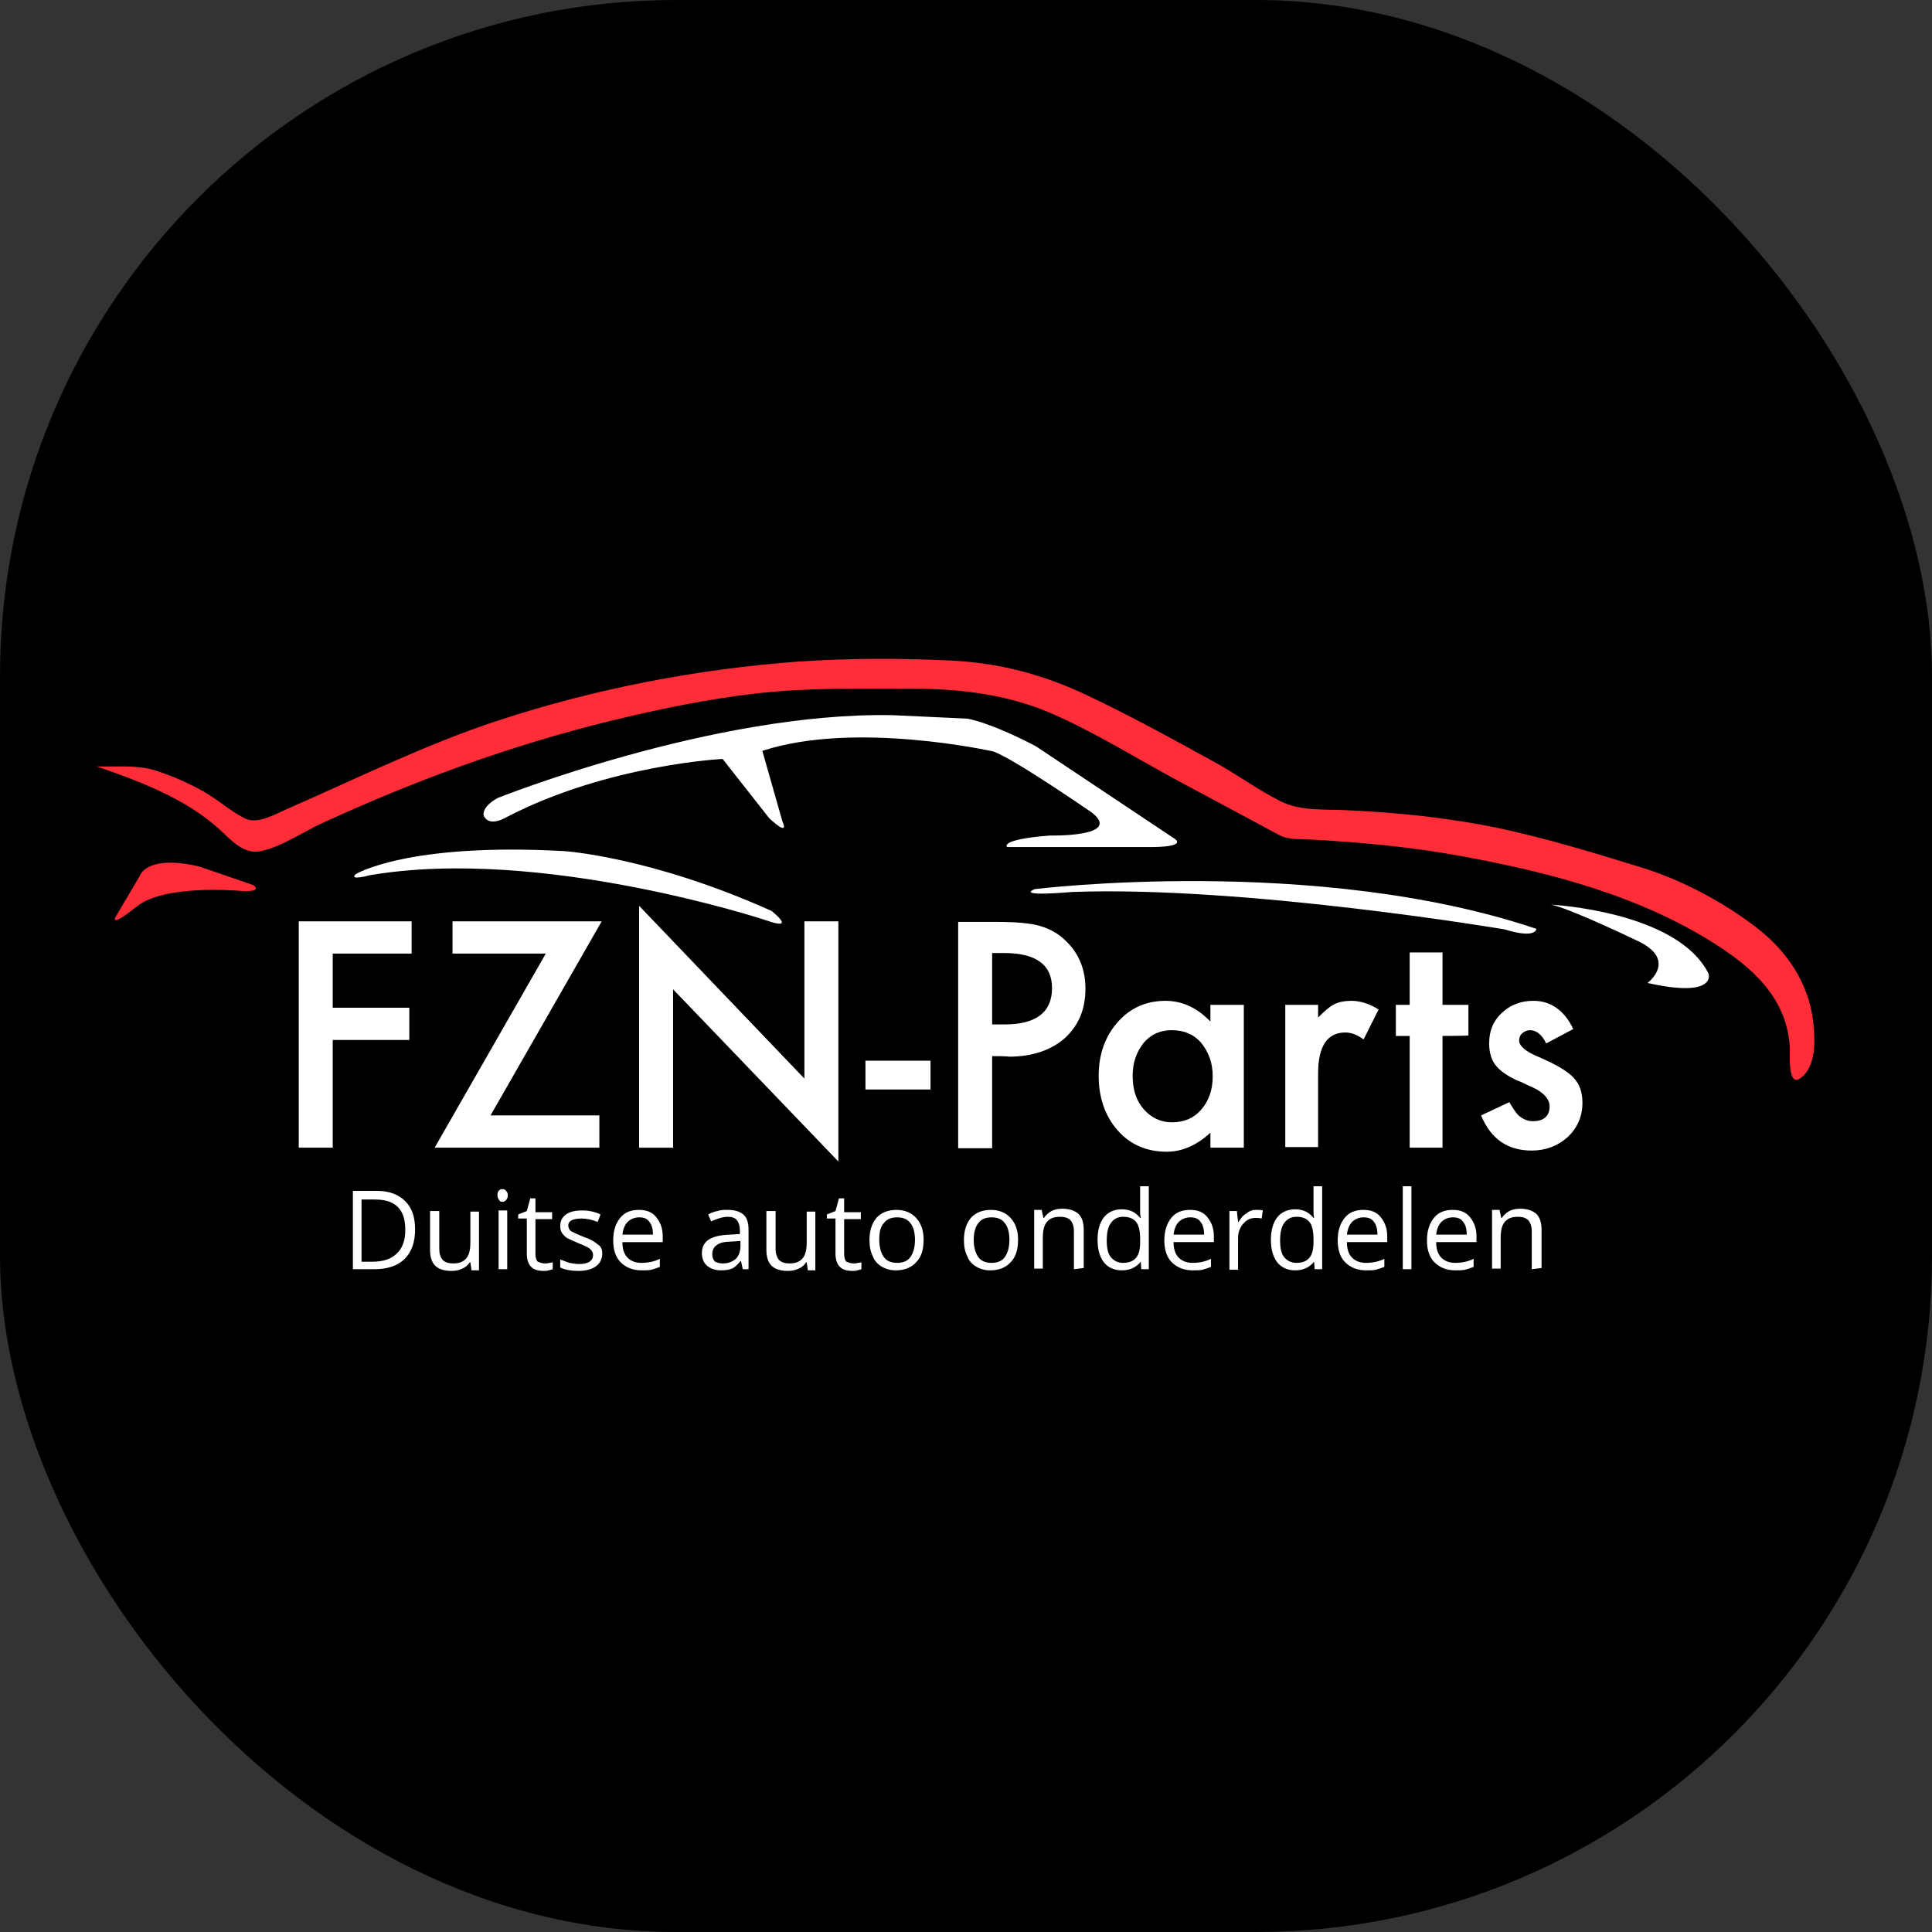
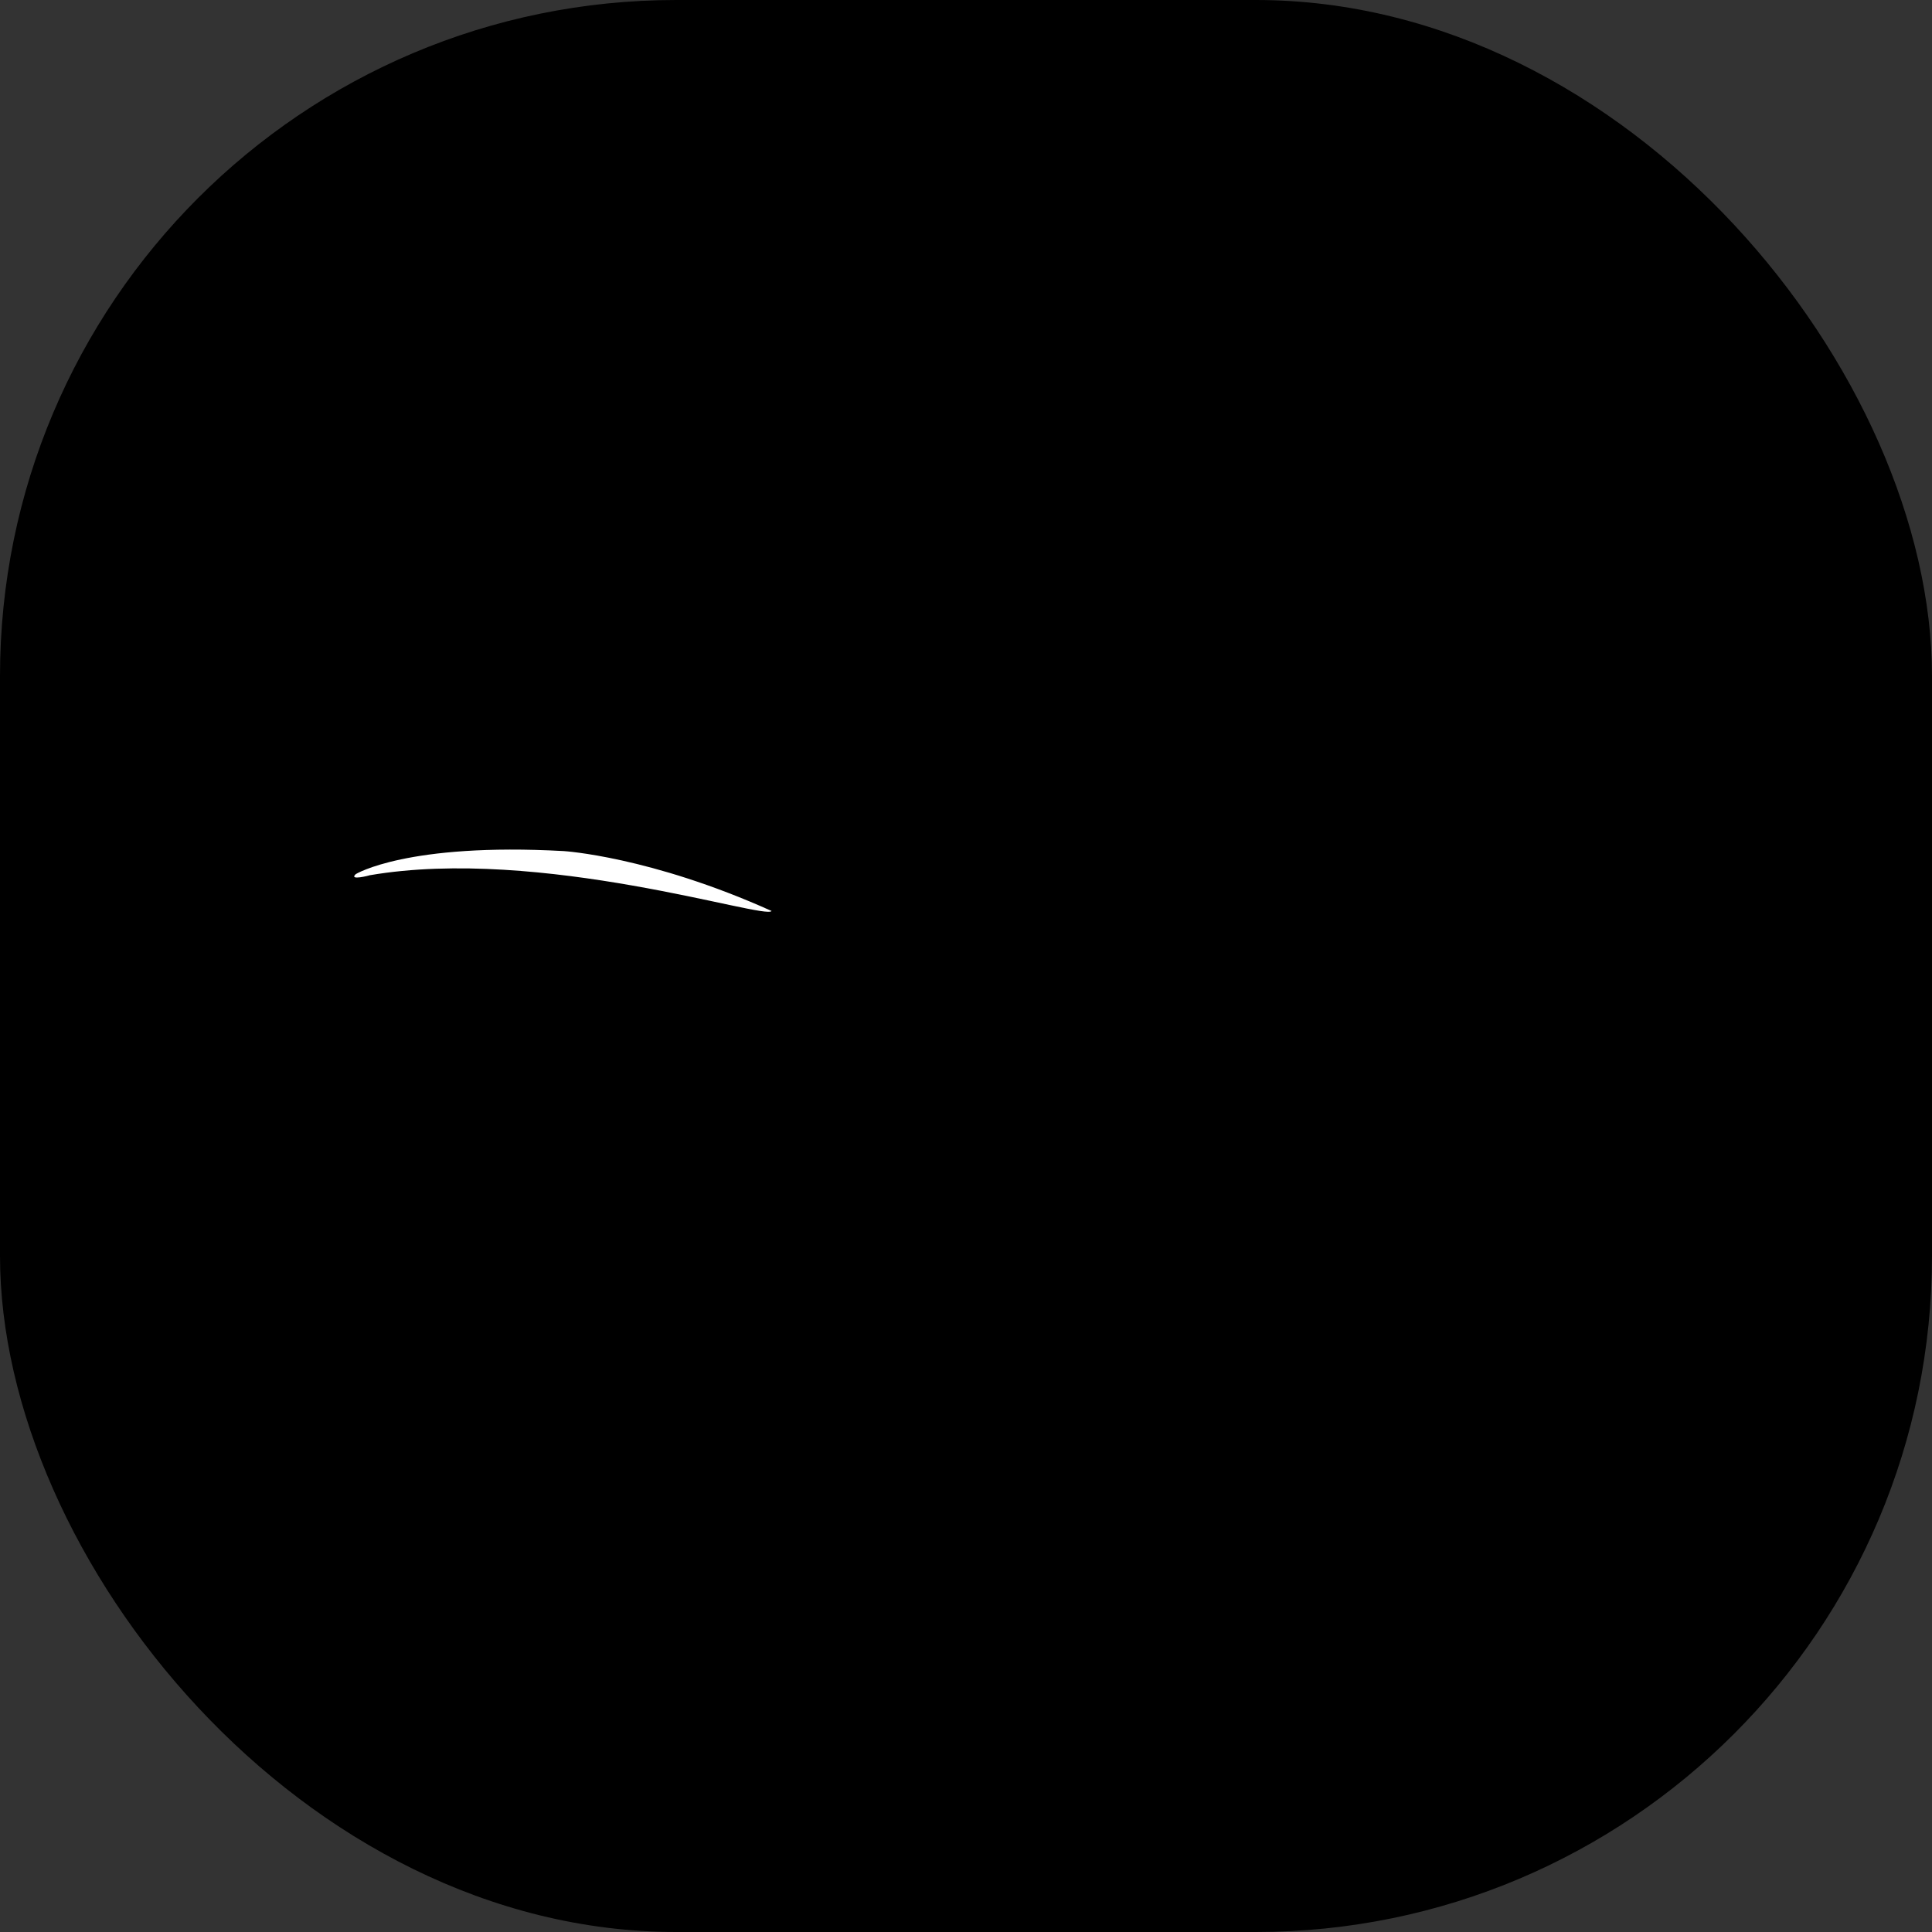
<svg xmlns="http://www.w3.org/2000/svg" version="1.1" width="1000" height="1000">
  <rect width="100%" height="100%" fill="#333333" stroke="none" />
  <g clip-path="url(#SvgjsClipPath1197)">
    <rect width="1000" height="1000" fill="#000000" />
    <g transform="matrix(5.882,0,0,5.882,50,335.294)">
      <svg version="1.1" width="153" height="56">
        <svg width="153" height="56" viewBox="0 0 153 56" fill="none">
          <g clip-path="url(#clip0_455_2738)">
-             <path d="M27.721 26.911H20.778V31.675H27.518V34.512H20.778V43.989H17.789V24.072H27.72L27.721 26.911ZM34.664 41.151H44.242V43.988H29.748L39.529 26.91H31.319V24.072H44.445L34.664 41.151ZM47.74 43.988V22.704L62.284 37.908V24.072H65.273V45.204L50.729 30.053V43.99H47.739L47.74 43.988ZM67.656 36.336H73.382V38.87H67.657L67.656 36.336ZM78.805 35.931V44.039H75.815V24.122H79.211C80.882 24.122 82.15 24.224 83.011 24.477C83.873 24.731 84.632 25.136 85.291 25.795C86.458 26.91 87.015 28.329 87.015 30.001C87.015 31.826 86.407 33.245 85.191 34.36C83.975 35.424 82.302 35.981 80.275 35.981C80.173 35.931 78.805 35.931 78.805 35.931ZM78.805 33.143H79.92C82.657 33.143 84.075 32.079 84.075 29.951C84.075 27.872 82.657 26.859 79.819 26.859H78.805V33.143ZM98.012 31.42H100.952V43.988H98.012V42.672C96.796 43.787 95.529 44.345 94.161 44.345C92.437 44.345 90.968 43.737 89.853 42.469C88.738 41.203 88.18 39.581 88.18 37.655C88.18 35.779 88.738 34.209 89.853 32.942C90.968 31.675 92.387 31.067 94.059 31.067C95.529 31.067 96.846 31.676 98.012 32.892V31.422V31.42ZM91.171 37.654C91.171 38.87 91.475 39.833 92.134 40.594C92.793 41.353 93.654 41.758 94.616 41.758C95.681 41.758 96.543 41.404 97.202 40.644C97.86 39.883 98.215 38.92 98.215 37.704C98.215 36.538 97.86 35.576 97.202 34.765C96.543 34.004 95.681 33.65 94.616 33.65C93.603 33.65 92.793 34.004 92.134 34.765C91.475 35.626 91.171 36.538 91.171 37.654ZM104.6 31.42H107.489V32.535C108.046 31.978 108.503 31.572 108.909 31.369C109.314 31.167 109.82 31.065 110.429 31.065C111.189 31.065 112 31.319 112.811 31.826L111.493 34.461C110.936 34.056 110.429 33.853 109.871 33.853C108.3 33.853 107.489 35.069 107.489 37.451V43.938H104.6V31.42ZM118.436 34.156V43.988H115.547V34.157H114.331V31.421H115.547V26.81H118.436V31.421H120.716V34.107C120.666 34.157 118.436 34.156 118.436 34.156ZM129.939 33.549L127.557 34.815C127.203 34.056 126.696 33.65 126.139 33.65C125.886 33.65 125.632 33.751 125.48 33.903C125.277 34.056 125.176 34.309 125.176 34.562C125.176 35.018 125.734 35.525 126.848 35.981C128.369 36.64 129.433 37.248 129.939 37.806C130.497 38.363 130.75 39.124 130.75 40.035C130.75 41.252 130.295 42.266 129.433 43.076C128.571 43.836 127.507 44.242 126.291 44.242C124.162 44.242 122.693 43.228 121.831 41.151L124.314 39.984C124.669 40.593 124.923 40.947 125.125 41.151C125.48 41.454 125.886 41.658 126.393 41.658C127.355 41.658 127.862 41.2 127.862 40.34C127.862 39.833 127.507 39.326 126.747 38.87C126.443 38.718 126.139 38.565 125.886 38.465C125.582 38.312 125.277 38.16 124.973 38.059C124.112 37.654 123.554 37.248 123.2 36.843C122.743 36.336 122.541 35.626 122.541 34.815C122.541 33.701 122.895 32.839 123.655 32.129C124.416 31.42 125.328 31.065 126.443 31.065C127.963 31.065 129.18 31.927 129.939 33.549ZM35.271 13.227C35.271 13.227 54.277 5.625 70.038 5.93L76.626 6.234C76.626 6.234 78.602 6.538 82.657 8.666L94.82 16.775C94.82 16.775 96.289 17.586 92.286 17.535H80.123C80.123 17.535 79.362 16.876 83.873 16.521C83.873 16.521 90.359 16.673 87.573 14.495C87.573 14.495 80.68 9.73 78.906 9.122C78.906 9.122 66.743 6.386 58.584 9.072L60.358 15.305C60.358 15.305 61.067 16.724 59.193 15.002L55.087 9.781C55.087 9.781 44.951 10.288 36.082 14.9C36.082 14.9 34.613 15.812 34.106 14.849C34.056 14.849 33.751 14.089 35.271 13.227ZM82.555 21.235C82.555 21.235 107.286 18.194 126.696 24.732C126.696 24.732 126.696 25.643 123.909 24.782C123.909 24.782 101.104 20.93 85.85 21.487C85.85 21.487 80.832 21.945 82.555 21.235ZM127.963 22.603C127.963 22.603 139.113 23.161 141.85 28.684C141.85 28.684 142.609 30.863 136.477 29.495C136.477 29.495 139.062 27.569 135.818 25.897C135.818 25.897 129.534 22.857 127.963 22.603ZM28.025 51.186C28.025 52.3 27.721 53.162 27.113 53.77C26.505 54.379 25.593 54.682 24.477 54.682H22.552V47.791H24.68C25.744 47.791 26.556 48.094 27.163 48.702C27.772 49.311 28.025 50.122 28.025 51.186ZM27.163 51.236C27.163 50.325 26.961 49.666 26.505 49.209C26.049 48.753 25.39 48.55 24.477 48.55H23.312V54.023H24.275C25.238 54.023 25.947 53.77 26.403 53.314C26.91 52.858 27.163 52.148 27.163 51.236ZM30.154 49.564V52.909C30.154 53.314 30.255 53.618 30.458 53.871C30.661 54.075 30.965 54.175 31.37 54.175C31.927 54.175 32.282 54.023 32.536 53.72C32.789 53.416 32.89 52.959 32.89 52.301V49.614H33.65V54.784H32.992L32.89 54.075H32.84C32.684 54.325 32.454 54.52 32.181 54.632C31.877 54.784 31.573 54.834 31.218 54.834C30.61 54.834 30.104 54.682 29.799 54.379C29.495 54.075 29.343 53.618 29.343 52.96V49.564H30.154ZM35.272 48.145C35.272 47.943 35.323 47.841 35.424 47.739C35.525 47.638 35.627 47.638 35.729 47.638C35.83 47.638 35.982 47.689 36.032 47.791C36.135 47.891 36.184 47.993 36.184 48.196C36.188 48.345 36.133 48.49 36.032 48.601C35.931 48.702 35.83 48.753 35.729 48.753C35.577 48.753 35.475 48.702 35.424 48.601C35.323 48.449 35.272 48.348 35.272 48.145ZM36.134 54.682H35.374V49.513H36.134V54.682ZM39.428 54.175C39.58 54.175 39.681 54.175 39.834 54.125C39.986 54.125 40.086 54.075 40.138 54.075V54.682C40.036 54.734 39.934 54.733 39.783 54.784C39.631 54.834 39.479 54.834 39.326 54.834C38.313 54.834 37.857 54.328 37.857 53.264V50.223H37.097V49.868L37.857 49.564L38.161 48.449H38.617V49.666H40.086V50.273H38.617V53.314C38.617 53.618 38.668 53.871 38.82 54.023C38.972 54.075 39.175 54.175 39.428 54.175ZM44.496 53.314C44.496 53.77 44.293 54.175 43.938 54.429C43.584 54.682 43.077 54.834 42.418 54.834C41.759 54.834 41.202 54.734 40.797 54.53V53.821C41.05 53.922 41.303 54.023 41.607 54.125C41.911 54.175 42.165 54.227 42.419 54.227C42.824 54.227 43.128 54.175 43.38 54.023C43.584 53.871 43.685 53.72 43.685 53.416C43.685 53.213 43.584 53.061 43.431 52.909C43.279 52.757 42.925 52.605 42.418 52.402C41.962 52.2 41.607 52.047 41.404 51.946C41.228 51.82 41.073 51.666 40.948 51.489C40.847 51.338 40.797 51.135 40.797 50.882C40.797 50.477 40.949 50.121 41.303 49.868C41.658 49.614 42.114 49.513 42.722 49.513C43.279 49.513 43.837 49.614 44.343 49.868L44.09 50.527C43.584 50.325 43.127 50.223 42.672 50.223C42.317 50.223 42.013 50.273 41.81 50.375C41.607 50.476 41.506 50.628 41.506 50.831C41.506 50.983 41.556 51.084 41.607 51.186C41.658 51.287 41.81 51.389 41.962 51.439C42.114 51.541 42.419 51.641 42.874 51.845C43.482 52.047 43.888 52.3 44.09 52.504C44.395 52.655 44.496 52.959 44.496 53.314ZM47.942 54.784C47.182 54.784 46.574 54.53 46.118 54.075C45.661 53.618 45.459 52.959 45.459 52.148C45.459 51.338 45.661 50.679 46.067 50.172C46.472 49.666 47.029 49.463 47.74 49.463C48.398 49.463 48.904 49.666 49.26 50.121C49.615 50.578 49.817 51.084 49.817 51.794V52.3H46.27C46.27 52.909 46.422 53.364 46.725 53.669C47.029 53.973 47.434 54.125 47.942 54.125C48.499 54.125 49.057 54.023 49.563 53.77V54.48C49.316 54.58 49.062 54.664 48.804 54.734C48.601 54.784 48.297 54.784 47.942 54.784ZM47.74 50.12C47.334 50.12 46.979 50.272 46.725 50.526C46.472 50.779 46.32 51.185 46.27 51.641H48.956C48.956 51.134 48.854 50.779 48.652 50.526C48.449 50.222 48.145 50.12 47.74 50.12ZM56.861 54.681L56.709 53.972H56.659C56.406 54.276 56.152 54.529 55.899 54.631C55.645 54.733 55.341 54.783 54.936 54.783C54.429 54.783 54.024 54.631 53.72 54.378C53.415 54.124 53.263 53.719 53.263 53.263C53.263 52.199 54.074 51.692 55.746 51.641L56.608 51.59V51.286C56.608 50.881 56.507 50.577 56.354 50.374C56.202 50.171 55.899 50.07 55.543 50.07C55.138 50.07 54.632 50.222 54.074 50.475L53.82 49.867C54.074 49.715 54.379 49.613 54.632 49.563C54.936 49.462 55.239 49.462 55.544 49.462C56.152 49.462 56.608 49.613 56.913 49.867C57.216 50.12 57.368 50.577 57.368 51.185V54.681H56.861ZM55.088 54.175C55.595 54.175 55.949 54.022 56.254 53.769C56.507 53.516 56.659 53.111 56.659 52.654V52.199L55.899 52.249C55.29 52.249 54.835 52.351 54.581 52.553C54.327 52.705 54.175 53.009 54.175 53.363C54.175 53.668 54.277 53.87 54.429 54.022C54.53 54.074 54.784 54.175 55.088 54.175ZM59.75 49.564V52.908C59.75 53.313 59.852 53.617 60.054 53.87C60.257 54.074 60.561 54.175 60.966 54.175C61.524 54.175 61.879 54.022 62.133 53.719C62.385 53.415 62.487 52.958 62.487 52.3V49.613H63.247V54.783H62.588L62.486 54.074H62.436C62.281 54.324 62.05 54.519 61.777 54.631C61.473 54.783 61.169 54.833 60.815 54.833C60.206 54.833 59.7 54.681 59.396 54.378C59.091 54.074 58.939 53.617 58.939 52.959V49.563H59.751L59.75 49.564ZM66.591 54.175C66.743 54.175 66.845 54.175 66.997 54.124C67.149 54.124 67.251 54.074 67.302 54.074V54.681C67.2 54.733 67.099 54.733 66.947 54.783C66.795 54.833 66.642 54.833 66.49 54.833C65.477 54.833 65.02 54.327 65.02 53.263V50.223H64.261V49.868L65.02 49.564L65.325 48.449H65.781V49.666H67.251V50.273H65.781V53.314C65.781 53.618 65.832 53.871 65.984 54.023C66.136 54.075 66.338 54.175 66.592 54.175L66.591 54.175ZM72.775 52.097C72.775 52.958 72.572 53.617 72.116 54.074C71.71 54.529 71.102 54.783 70.342 54.783C69.917 54.791 69.498 54.686 69.126 54.479C68.772 54.276 68.467 53.972 68.314 53.567C68.112 53.161 68.011 52.705 68.011 52.148C68.011 51.286 68.213 50.678 68.618 50.171C69.024 49.715 69.633 49.462 70.393 49.462C71.102 49.462 71.71 49.715 72.116 50.171C72.572 50.678 72.775 51.286 72.775 52.097ZM68.872 52.097C68.872 52.756 69.024 53.263 69.277 53.617C69.531 53.972 69.936 54.124 70.444 54.124C70.95 54.124 71.356 53.972 71.609 53.617C71.863 53.263 72.015 52.756 72.015 52.097C72.015 51.438 71.863 50.931 71.609 50.627C71.356 50.272 70.95 50.12 70.443 50.12C69.936 50.12 69.531 50.272 69.277 50.627C68.974 50.931 68.872 51.439 68.872 52.097ZM81.086 52.097C81.086 52.958 80.883 53.617 80.427 54.074C80.022 54.529 79.413 54.783 78.654 54.783C78.228 54.791 77.809 54.686 77.438 54.479C77.083 54.276 76.778 53.972 76.626 53.567C76.423 53.161 76.322 52.705 76.322 52.148C76.322 51.286 76.525 50.678 76.93 50.171C77.336 49.715 77.944 49.462 78.704 49.462C79.413 49.462 80.022 49.715 80.427 50.171C80.883 50.678 81.086 51.286 81.086 52.097ZM77.184 52.097C77.184 52.756 77.336 53.263 77.589 53.617C77.843 53.972 78.248 54.124 78.755 54.124C79.261 54.124 79.667 53.972 79.92 53.617C80.174 53.263 80.325 52.756 80.325 52.097C80.325 51.438 80.174 50.931 79.92 50.627C79.667 50.272 79.261 50.12 78.754 50.12C78.248 50.12 77.843 50.272 77.589 50.627C77.336 50.931 77.184 51.439 77.184 52.097ZM86.002 54.682V51.337C86.002 50.931 85.9 50.628 85.698 50.374C85.495 50.171 85.191 50.07 84.786 50.07C84.228 50.07 83.873 50.222 83.619 50.526C83.367 50.83 83.264 51.286 83.264 51.945V54.631H82.504V49.462H83.163L83.316 50.171H83.366C83.518 49.918 83.772 49.715 84.025 49.563C84.329 49.411 84.633 49.36 84.988 49.36C85.597 49.36 86.052 49.513 86.407 49.817C86.711 50.12 86.864 50.577 86.864 51.235V54.581L86.002 54.682ZM91.881 54.022C91.475 54.529 90.918 54.783 90.208 54.783C89.549 54.783 88.992 54.529 88.638 54.074C88.283 53.617 88.079 52.958 88.079 52.097C88.079 51.235 88.282 50.577 88.638 50.12C88.992 49.665 89.549 49.411 90.208 49.411C90.918 49.411 91.424 49.665 91.829 50.171H91.881L91.829 49.817V47.384H92.59V54.682H91.931L91.881 54.022ZM90.309 54.124C90.867 54.124 91.222 53.972 91.476 53.668C91.728 53.363 91.83 52.908 91.83 52.249V52.097C91.83 51.388 91.728 50.83 91.476 50.526C91.222 50.222 90.867 50.07 90.309 50.07C89.854 50.07 89.499 50.272 89.245 50.627C88.992 50.982 88.89 51.488 88.89 52.148C88.89 52.806 88.992 53.313 89.245 53.617C89.499 53.922 89.854 54.124 90.309 54.124ZM96.441 54.783C95.681 54.783 95.073 54.529 94.617 54.074C94.161 53.617 93.958 52.958 93.958 52.147C93.958 51.337 94.161 50.678 94.566 50.171C94.972 49.665 95.529 49.462 96.239 49.462C96.897 49.462 97.404 49.665 97.759 50.12C98.114 50.577 98.317 51.083 98.317 51.793V52.299H94.769C94.769 52.908 94.922 53.363 95.225 53.668C95.529 53.972 95.935 54.124 96.441 54.124C96.999 54.124 97.556 54.022 98.063 53.769V54.479C97.815 54.579 97.562 54.663 97.303 54.733C97.1 54.783 96.797 54.783 96.441 54.783ZM96.239 50.12C95.834 50.12 95.479 50.272 95.225 50.526C94.972 50.779 94.82 51.185 94.769 51.641H97.455C97.455 51.134 97.354 50.779 97.151 50.526C96.948 50.222 96.644 50.12 96.239 50.12ZM102.016 49.461C102.27 49.461 102.472 49.461 102.624 49.513L102.523 50.222C102.32 50.171 102.118 50.171 101.965 50.171C101.56 50.171 101.206 50.324 100.901 50.678C100.597 51.033 100.445 51.438 100.445 51.945V54.733H99.685V49.563H100.343L100.445 50.526H100.495C100.699 50.171 100.901 49.918 101.206 49.765C101.408 49.563 101.713 49.461 102.016 49.461ZM107.135 54.022C106.729 54.529 106.172 54.783 105.463 54.783C104.804 54.783 104.246 54.529 103.891 54.074C103.536 53.617 103.334 52.958 103.334 52.097C103.334 51.235 103.536 50.577 103.891 50.12C104.246 49.665 104.804 49.411 105.463 49.411C106.172 49.411 106.679 49.665 107.084 50.171H107.135L107.084 49.817V47.384H107.845V54.682H107.186L107.135 54.022ZM105.563 54.124C106.122 54.124 106.476 53.972 106.729 53.668C106.983 53.363 107.084 52.908 107.084 52.249V52.097C107.084 51.388 106.983 50.83 106.729 50.526C106.476 50.222 106.122 50.07 105.563 50.07C105.108 50.07 104.752 50.272 104.499 50.627C104.246 50.982 104.145 51.488 104.145 52.148C104.145 52.806 104.246 53.313 104.499 53.617C104.752 53.922 105.108 54.124 105.563 54.124ZM111.695 54.783C110.936 54.783 110.327 54.529 109.872 54.074C109.415 53.617 109.213 52.958 109.213 52.147C109.213 51.337 109.415 50.678 109.82 50.171C110.226 49.665 110.784 49.462 111.493 49.462C112.152 49.462 112.659 49.665 113.013 50.12C113.368 50.577 113.571 51.083 113.571 51.793V52.299H110.024C110.024 52.908 110.175 53.363 110.479 53.668C110.784 53.972 111.189 54.124 111.695 54.124C112.254 54.124 112.811 54.022 113.318 53.769V54.479C113.069 54.579 112.815 54.663 112.557 54.733C112.354 54.783 112.05 54.783 111.695 54.783ZM111.493 50.12C111.088 50.12 110.733 50.272 110.479 50.526C110.226 50.779 110.074 51.185 110.024 51.641H112.709C112.709 51.134 112.608 50.779 112.406 50.526C112.202 50.222 111.899 50.12 111.493 50.12ZM115.699 54.681H114.939V47.385H115.699V54.684V54.681ZM119.551 54.783C118.791 54.783 118.183 54.529 117.727 54.074C117.27 53.617 117.068 52.958 117.068 52.147C117.068 51.337 117.27 50.678 117.676 50.171C118.081 49.665 118.639 49.462 119.348 49.462C120.007 49.462 120.514 49.665 120.868 50.12C121.224 50.577 121.426 51.083 121.426 51.793V52.299H117.879C117.879 52.908 118.031 53.363 118.335 53.668C118.639 53.972 119.045 54.124 119.551 54.124C120.109 54.124 120.666 54.022 121.173 53.769V54.479C120.925 54.579 120.671 54.663 120.413 54.733C120.159 54.783 119.906 54.783 119.551 54.783ZM119.348 50.12C118.943 50.12 118.588 50.272 118.335 50.526C118.081 50.779 117.929 51.185 117.879 51.641H120.565C120.565 51.134 120.463 50.779 120.261 50.526C120.058 50.222 119.754 50.12 119.348 50.12ZM126.291 54.681V51.337C126.291 50.931 126.19 50.628 125.988 50.374C125.784 50.171 125.481 50.07 125.075 50.07C124.518 50.07 124.163 50.222 123.909 50.526C123.656 50.83 123.554 51.286 123.554 51.945V54.631H122.795V49.462H123.454L123.606 50.171H123.656C123.808 49.918 124.061 49.715 124.315 49.563C124.619 49.411 124.923 49.36 125.277 49.36C125.886 49.36 126.342 49.513 126.697 49.817C127.001 50.12 127.152 50.577 127.152 51.235V54.581L126.291 54.681Z" fill="white" />
-             <path d="M0 10.439C3.7 11.707 7.855 13.277 10.795 15.965C11.809 16.875 12.923 18.244 14.494 17.889C16.471 17.434 18.194 16.166 20.018 15.355C28.076 11.656 36.387 8.616 45.004 6.487C49.361 5.423 53.72 4.511 58.179 4.004C62.689 3.497 67.251 3.598 71.761 3.598C75.968 3.598 80.173 4.105 84.025 5.777C88.08 7.551 91.83 9.933 95.732 12.011C97.607 13.025 99.534 14.038 101.409 15.052C102.27 15.507 103.182 16.014 104.043 16.471C104.905 16.927 105.969 16.825 106.932 16.875C111.392 17.129 115.801 17.535 120.159 18.346C127.913 19.764 135.87 21.843 142.559 26.15C145.853 28.278 148.691 30.863 148.996 35.07C149.046 35.577 148.743 38.769 149.959 37.857C151.175 36.945 151.225 35.02 151.124 33.65C150.921 30.001 149.046 26.961 146.209 24.731C143.218 22.4 139.518 20.423 135.87 19.309C131.764 18.041 127.609 16.775 123.352 15.863C118.943 14.95 114.484 14.494 109.973 14.291C108.047 14.19 105.918 14.393 104.145 13.481C102.32 12.568 100.648 11.352 98.875 10.338C95.023 8.21 91.171 6.082 87.218 4.206C83.266 2.33 79.414 1.318 75.055 1.115C70.596 0.912 66.136 0.912 61.727 1.216C52.807 1.875 43.888 3.598 35.374 6.386C29.039 8.463 23.11 11.402 16.977 14.089C15.862 14.545 14.19 15.609 13.025 15.001C11.707 14.342 10.591 13.277 9.275 12.568C7.967 11.844 6.592 11.25 5.169 10.795C3.548 10.288 1.825 10.49 0 10.439C0.304 10.54 2.078 10.845 2.231 11.098C1.925 10.643 0.507 10.439 0 10.439C3.598 11.656 1.267 10.491 0 10.439ZM1.622 23.768L3.801 20.069C3.801 20.069 4.359 18.143 9.071 19.258L13.784 20.88C13.784 20.88 14.798 21.538 12.568 21.386C12.568 21.386 5.879 20.778 3.496 22.805C3.446 22.805 1.419 24.529 1.622 23.768Z" fill="#FE2D37" />
-             <path d="M22.805 19.917C22.805 19.917 27.316 17.13 41.101 17.889C41.101 17.889 48.703 18.347 59.396 23.16C59.396 23.16 61.727 24.985 58.889 23.972C58.889 23.972 39.074 17.434 24.023 20.018C24.073 20.018 22.146 20.526 22.805 19.917Z" fill="white" />
+             <path d="M22.805 19.917C22.805 19.917 27.316 17.13 41.101 17.889C41.101 17.889 48.703 18.347 59.396 23.16C58.889 23.972 39.074 17.434 24.023 20.018C24.073 20.018 22.146 20.526 22.805 19.917Z" fill="white" />
          </g>
          <defs>
            <clipPath id="clip0_455_2738">
              <rect width="152.133" height="56" fill="white" />
            </clipPath>
            <clipPath id="SvgjsClipPath1197">
              <rect width="1000" height="1000" x="0" y="0" rx="350" ry="350" />
            </clipPath>
          </defs>
        </svg>
      </svg>
    </g>
  </g>
</svg>